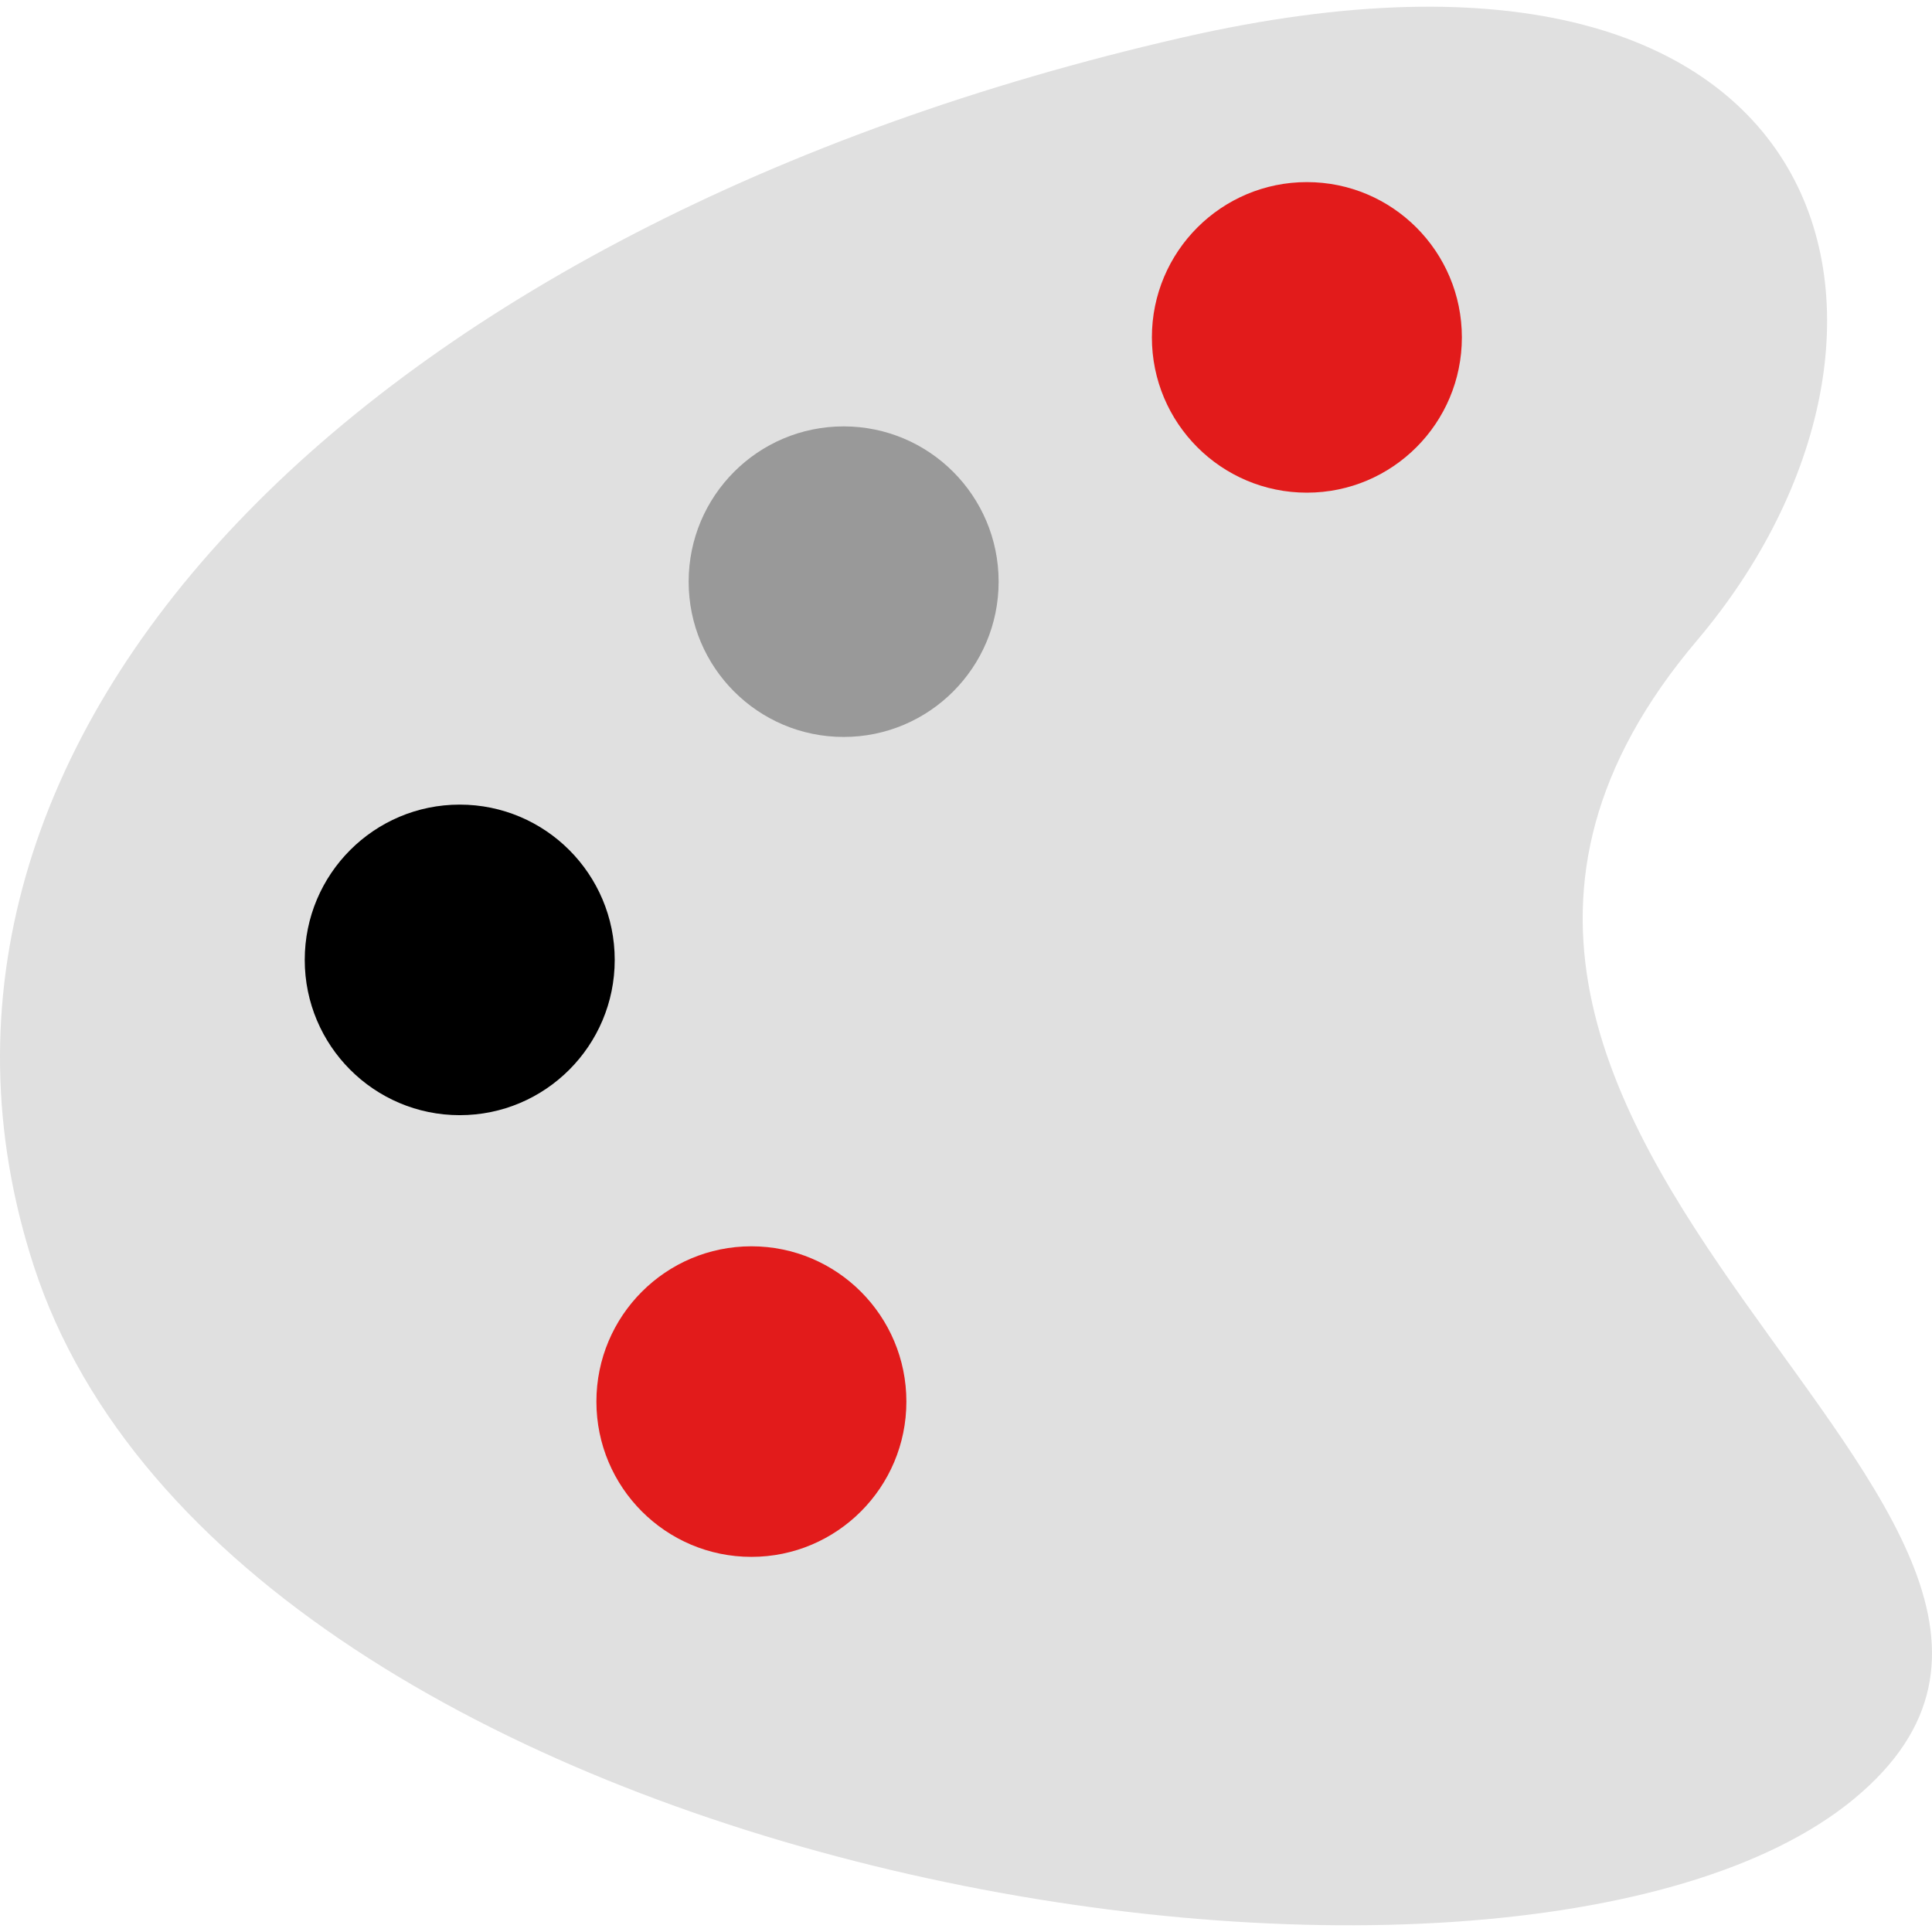
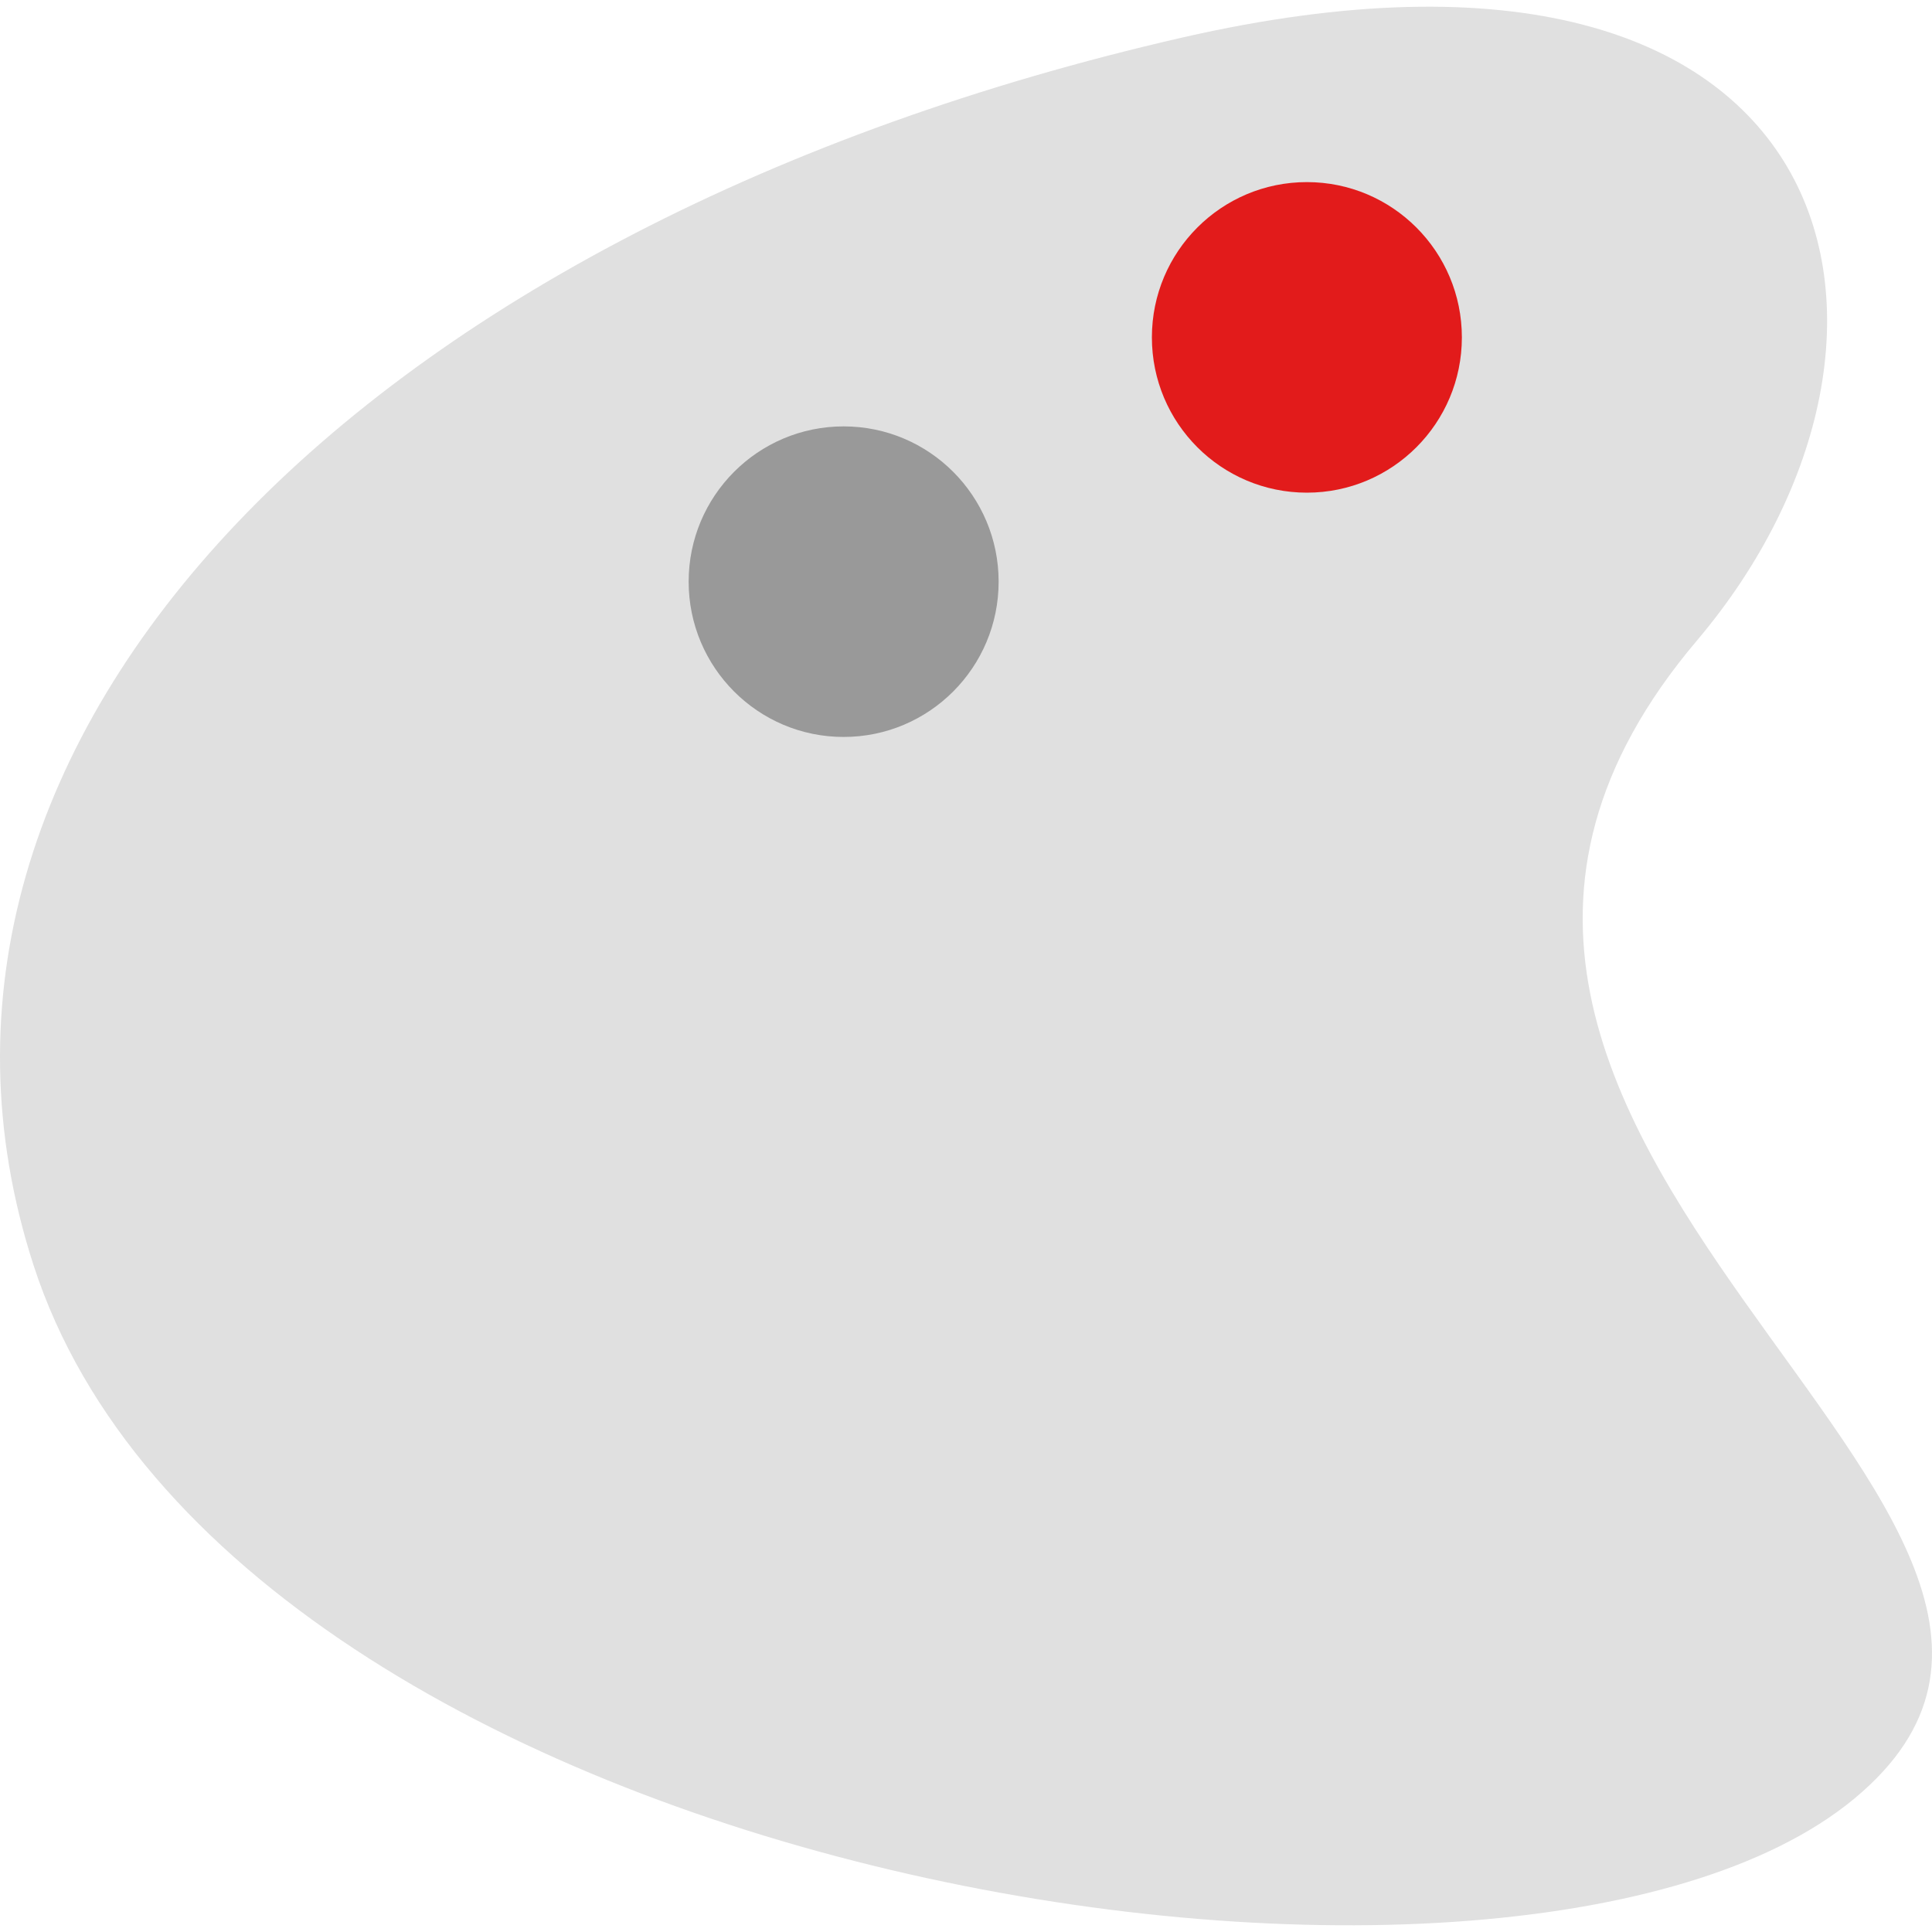
<svg xmlns="http://www.w3.org/2000/svg" height="800px" width="800px" version="1.1" id="Layer_1" viewBox="0 0 512 512" xml:space="preserve">
  <path style="fill:#E0E0E0;" d="M313.365,9.938C97.288,59.388-36.684,194.614,8.884,335.279  C61.889,498.905,400.697,551.892,491.407,476.66s-154.428-173.854-41.72-306.887C518.227,88.87,490.575-30.597,313.365,9.938z" />
  <ellipse style="fill:#E21B1B;" cx="346.336" cy="89.41" rx="41.074" ry="41.151" />
  <ellipse style="fill:#999999;" cx="223.573" cy="154.149" rx="41.074" ry="41.151" />
-   <ellipse cx="121.833" cy="254.381" rx="41.074" ry="41.151" />
-   <ellipse style="fill:#E21B1B;" cx="199.127" cy="371.434" rx="41.074" ry="41.151" />
</svg>